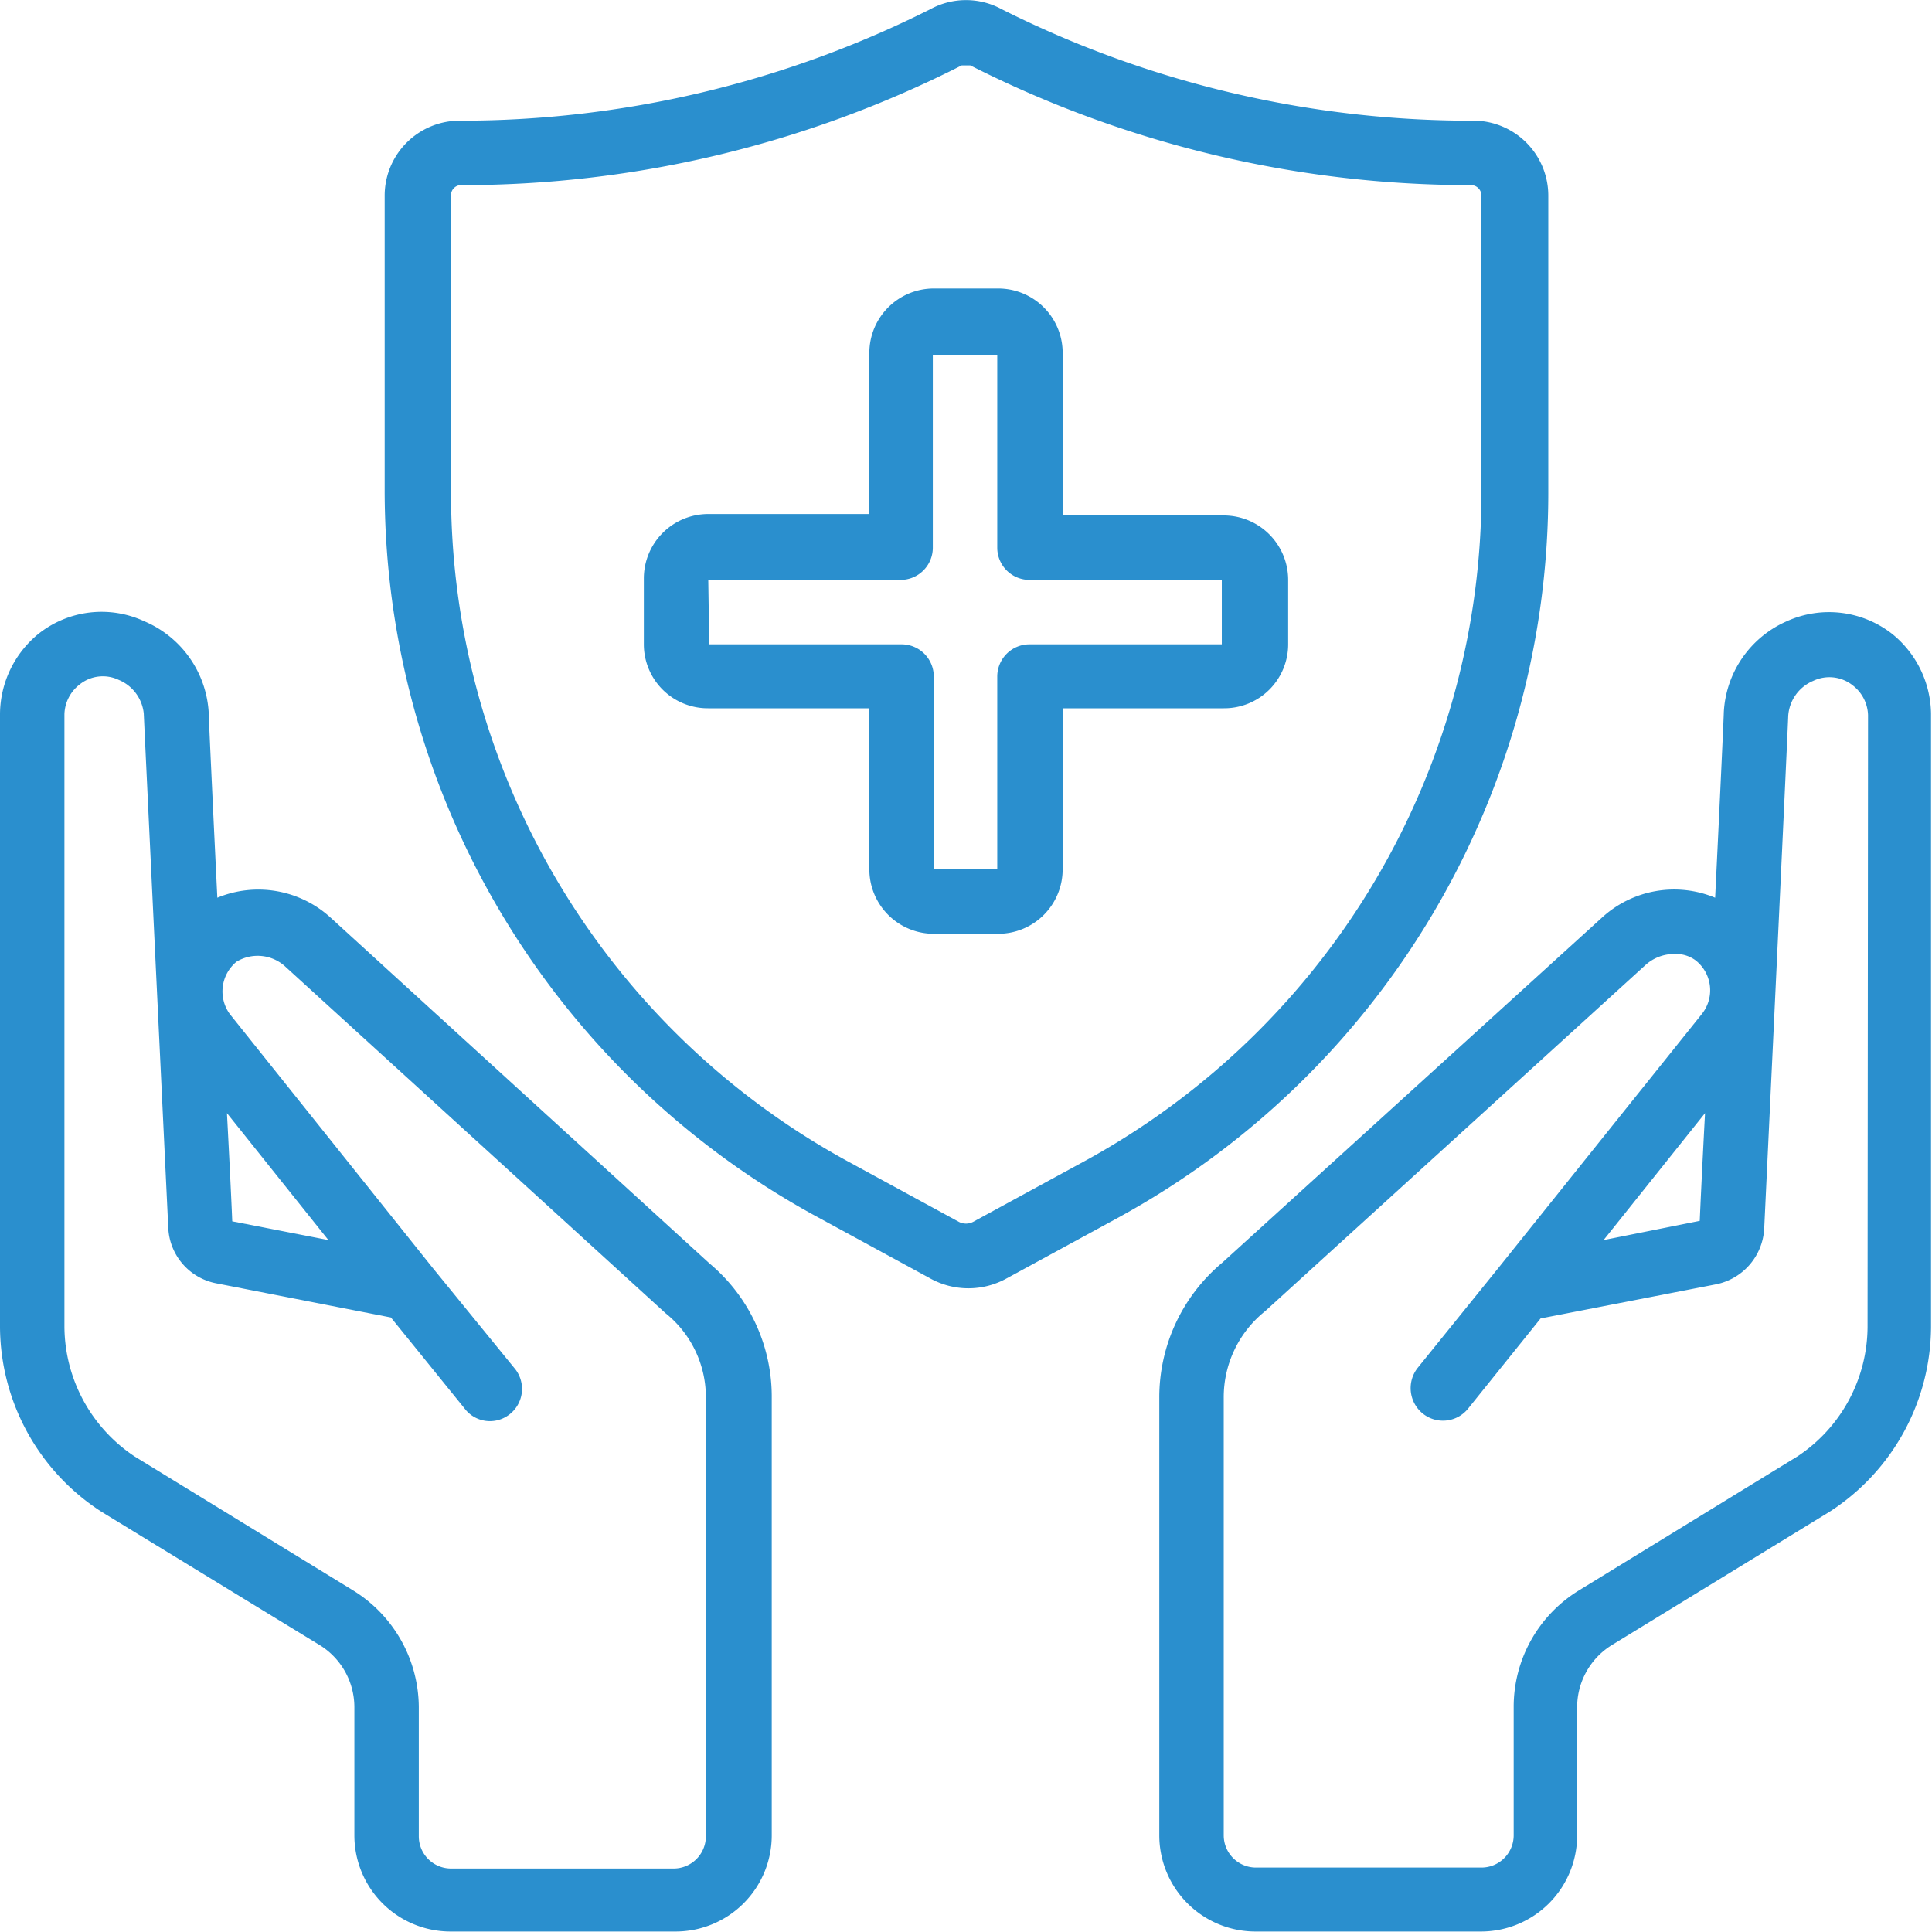
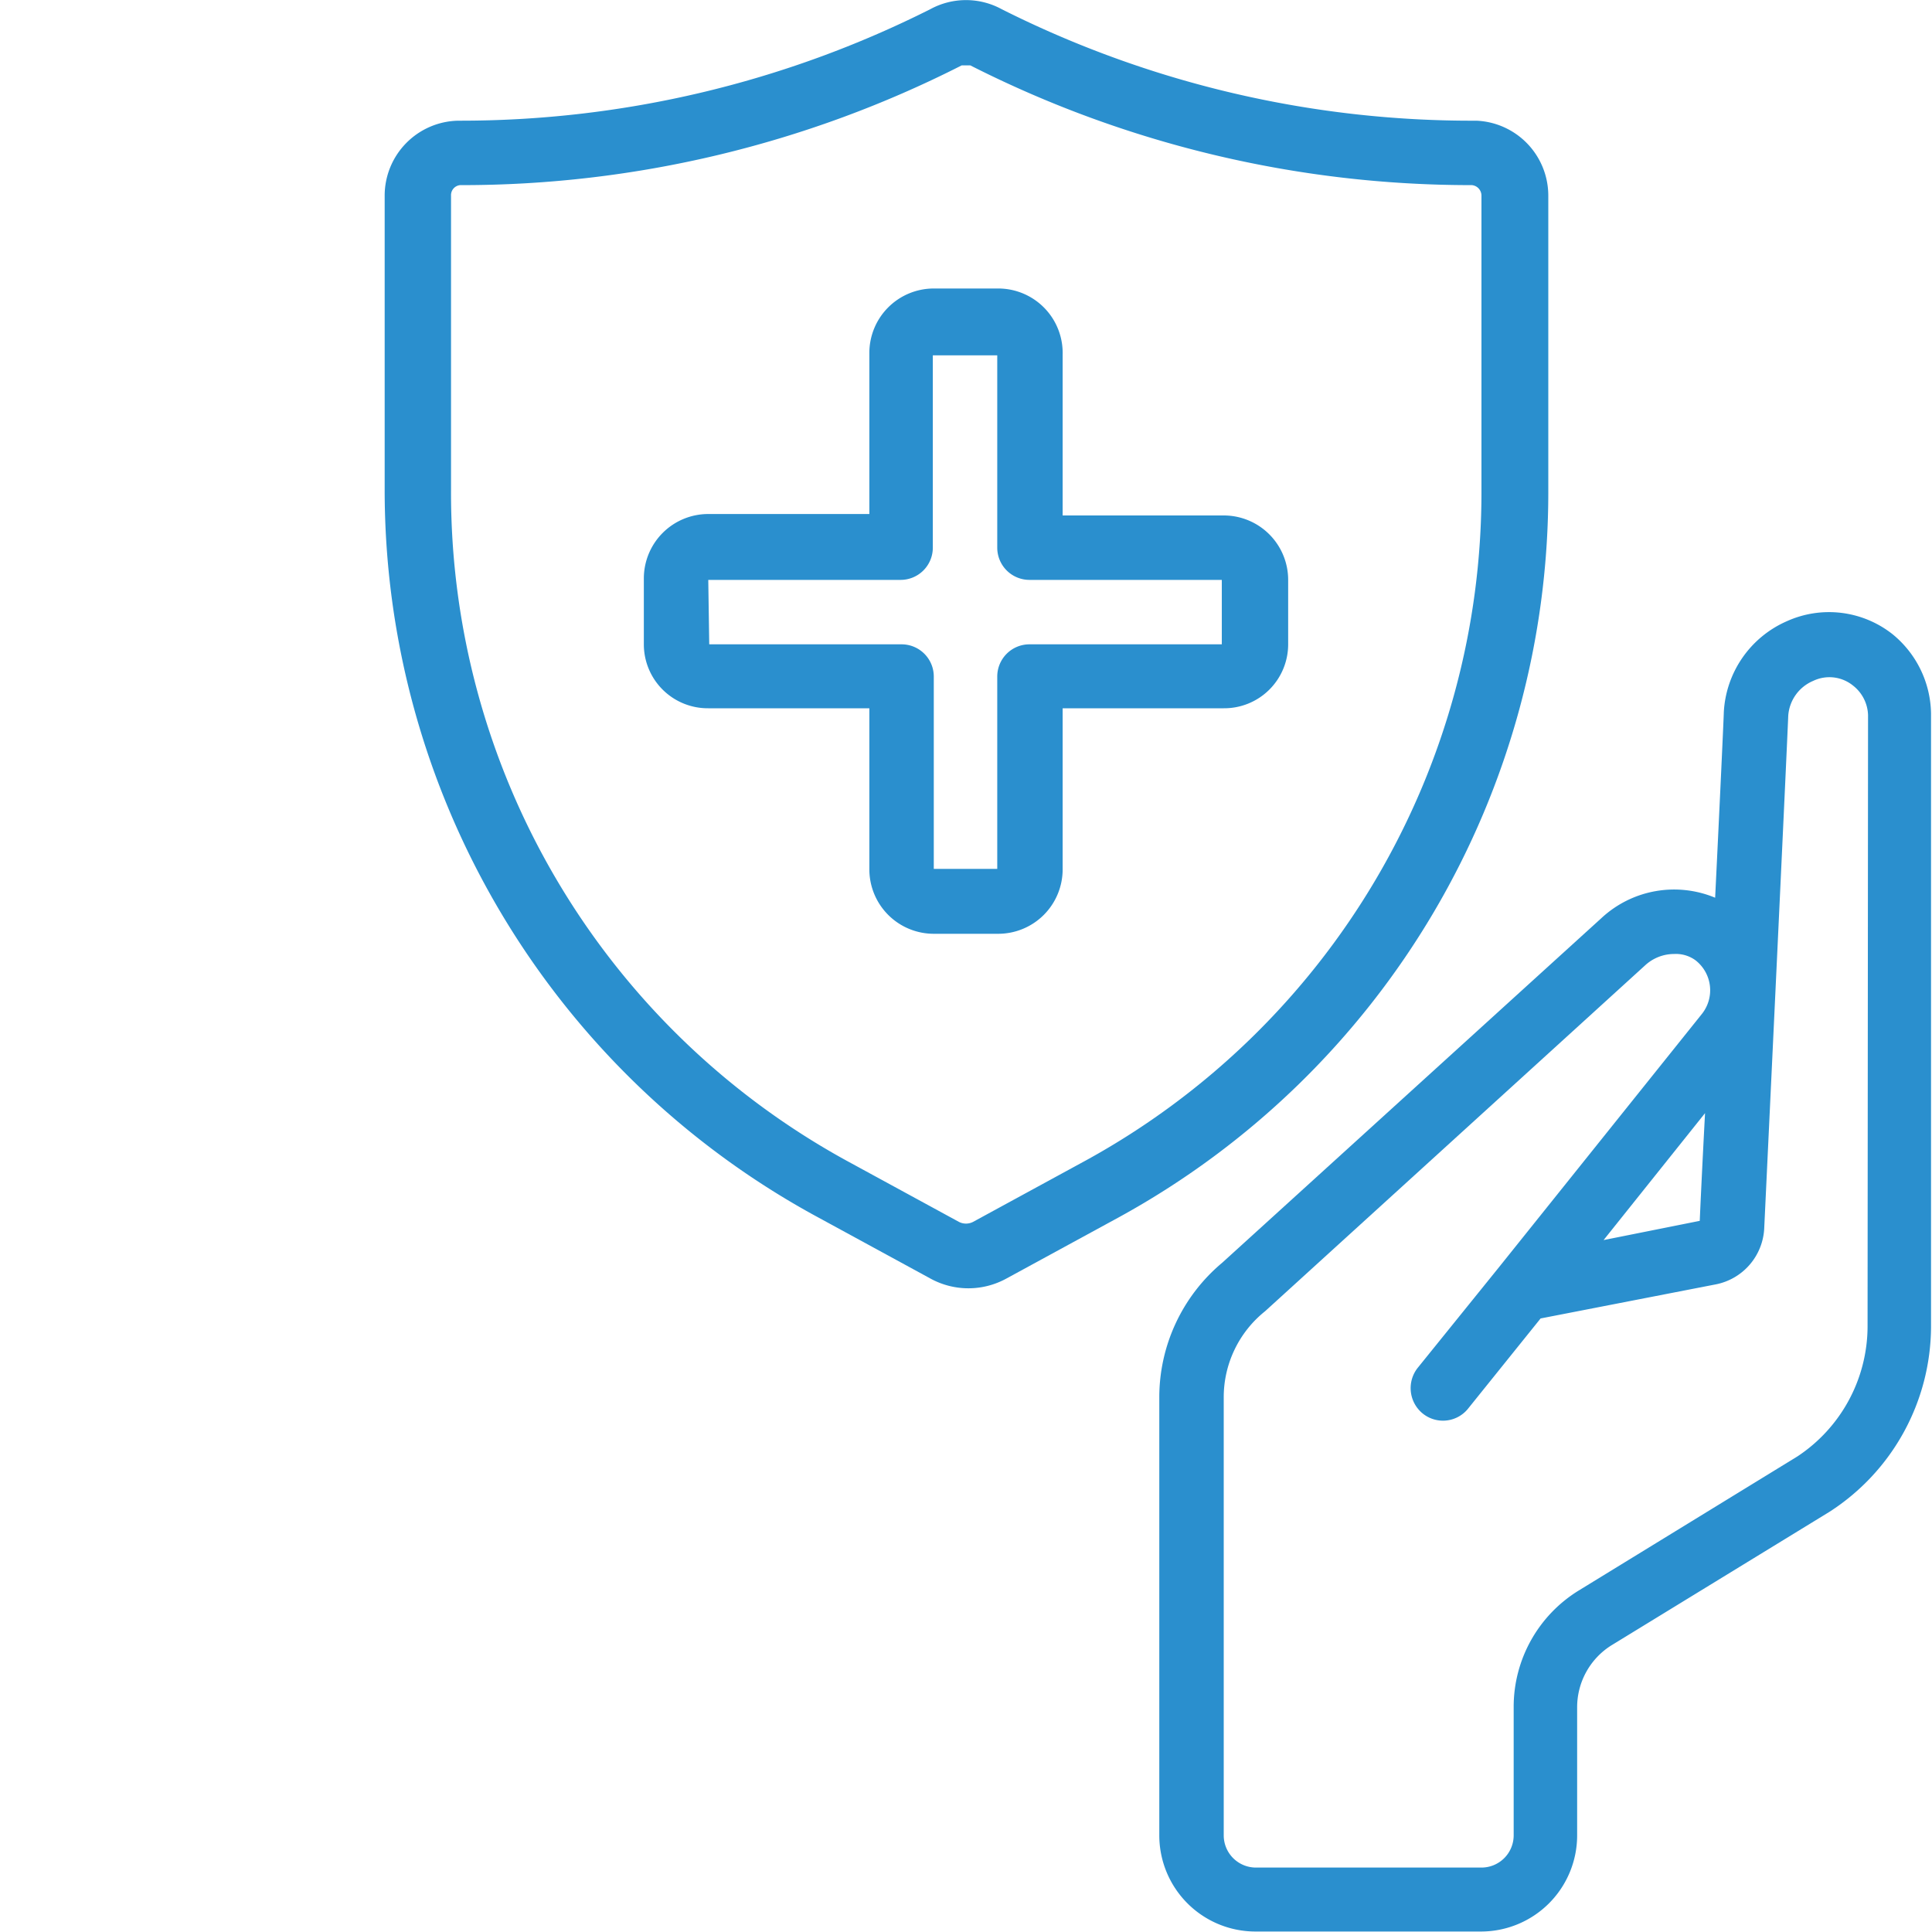
<svg xmlns="http://www.w3.org/2000/svg" id="Layer_1" data-name="Layer 1" viewBox="0 0 40.18 40.18">
  <defs>
    <style>.cls-1{fill:#2a8fce;}</style>
  </defs>
  <path class="cls-1" d="M37.16,12.92a2.19,2.19,0,0,0-1.31,1.9c0,.07-.08,1.81-.18,3.85a2.22,2.22,0,0,0-2.35.41l-7.9,7.18a3.65,3.65,0,0,0-1.31,2.81v9.1a2,2,0,0,0,2,2h4.69a2,2,0,0,0,2-2V35.5a1.52,1.52,0,0,1,.71-1.28l4.54-2.78a4.6,4.6,0,0,0,2.11-3.84V14.84a2.17,2.17,0,0,0-.8-1.65A2.13,2.13,0,0,0,37.16,12.92ZM38.84,27.6a3.25,3.25,0,0,1-1.46,2.69l-4.55,2.79a2.84,2.84,0,0,0-1.35,2.42v2.67a.67.67,0,0,1-.67.67H26.12a.67.67,0,0,1-.67-.67v-9.1a2.29,2.29,0,0,1,.86-1.8l7.9-7.19a.89.89,0,0,1,.61-.24.69.69,0,0,1,.44.13.79.79,0,0,1,.14,1.11h0l-4.23,5.28-1.68,2.08a.68.68,0,0,0,.09.95.67.67,0,0,0,.94-.08l0,0,1.52-1.89,3.65-.71a1.25,1.25,0,0,0,1-1.15c.49-10.31.5-10.67.5-10.67a.85.85,0,0,1,.52-.73.78.78,0,0,1,.83.1.81.81,0,0,1,.31.61Zm-3.38-4.45c-.06,1.13-.1,2-.11,2.24l-2,.4Z" />
-   <path class="cls-1" d="M2.11,31.44l4.55,2.78a1.52,1.52,0,0,1,.71,1.28v2.67a2,2,0,0,0,2,2h4.68a2,2,0,0,0,2-2v-9.1a3.61,3.61,0,0,0-1.29-2.79L6.86,19.07a2.23,2.23,0,0,0-2.34-.4c-.1-2.05-.18-3.78-.18-3.86A2.2,2.2,0,0,0,3,12.92a2.11,2.11,0,0,0-2.21.27A2.17,2.17,0,0,0,0,14.84V27.6A4.6,4.6,0,0,0,2.11,31.44ZM1.34,14.85a.81.81,0,0,1,.31-.61.77.77,0,0,1,.82-.1.85.85,0,0,1,.52.7s0,.05.51,10.7a1.23,1.23,0,0,0,1,1.15l3.63.71,1.53,1.89a.66.66,0,0,0,.93.13.67.67,0,0,0,.13-.94l0,0L9,26.37,4.78,21.09A.8.8,0,0,1,4.92,20h0a.85.85,0,0,1,1,.09l7.92,7.22a2.24,2.24,0,0,1,.84,1.78v9.1a.67.67,0,0,1-.67.67H9.38a.67.67,0,0,1-.67-.67V35.5a2.87,2.87,0,0,0-1.36-2.42L2.8,30.29A3.26,3.26,0,0,1,1.34,27.6Zm3.38,8.3,2.11,2.64-2-.39C4.82,25.13,4.78,24.28,4.72,23.15Z" />
  <path class="cls-1" d="M17,25.31l2.35,1.28a1.64,1.64,0,0,0,1.58,0l2.35-1.28a17.19,17.19,0,0,0,8.92-15.12V4.07a1.56,1.56,0,0,0-1.5-1.56A21.74,21.74,0,0,1,20.83.19a1.55,1.55,0,0,0-1.48,0A21.74,21.74,0,0,1,9.53,2.51,1.56,1.56,0,0,0,8,4.07v6.12A17.2,17.2,0,0,0,17,25.31ZM9.38,4.07a.21.21,0,0,1,.19-.22A22.93,22.93,0,0,0,20,1.36l.09,0,.09,0A23,23,0,0,0,30.61,3.85a.22.22,0,0,1,.2.22v6.12a15.85,15.85,0,0,1-8.22,13.94l-2.35,1.28a.32.32,0,0,1-.3,0l-2.35-1.28A15.84,15.84,0,0,1,9.38,10.19Z" />
  <path class="cls-1" d="M18.08,14.73v3.35a1.34,1.34,0,0,0,1.34,1.34h1.34a1.34,1.34,0,0,0,1.34-1.34V14.73h3.35a1.33,1.33,0,0,0,1.34-1.33V12.06a1.34,1.34,0,0,0-1.34-1.34H22.1V7.37A1.34,1.34,0,0,0,20.76,6H19.42a1.34,1.34,0,0,0-1.34,1.34v3.35H14.73a1.34,1.34,0,0,0-1.34,1.34V13.4a1.33,1.33,0,0,0,1.34,1.33Zm-3.35-2.67h4a.67.67,0,0,0,.67-.67v-4h1.34v4a.67.67,0,0,0,.67.67h4V13.4h-4a.67.67,0,0,0-.67.67v4H19.42v-4a.67.67,0,0,0-.67-.67h-4Z" />
</svg>